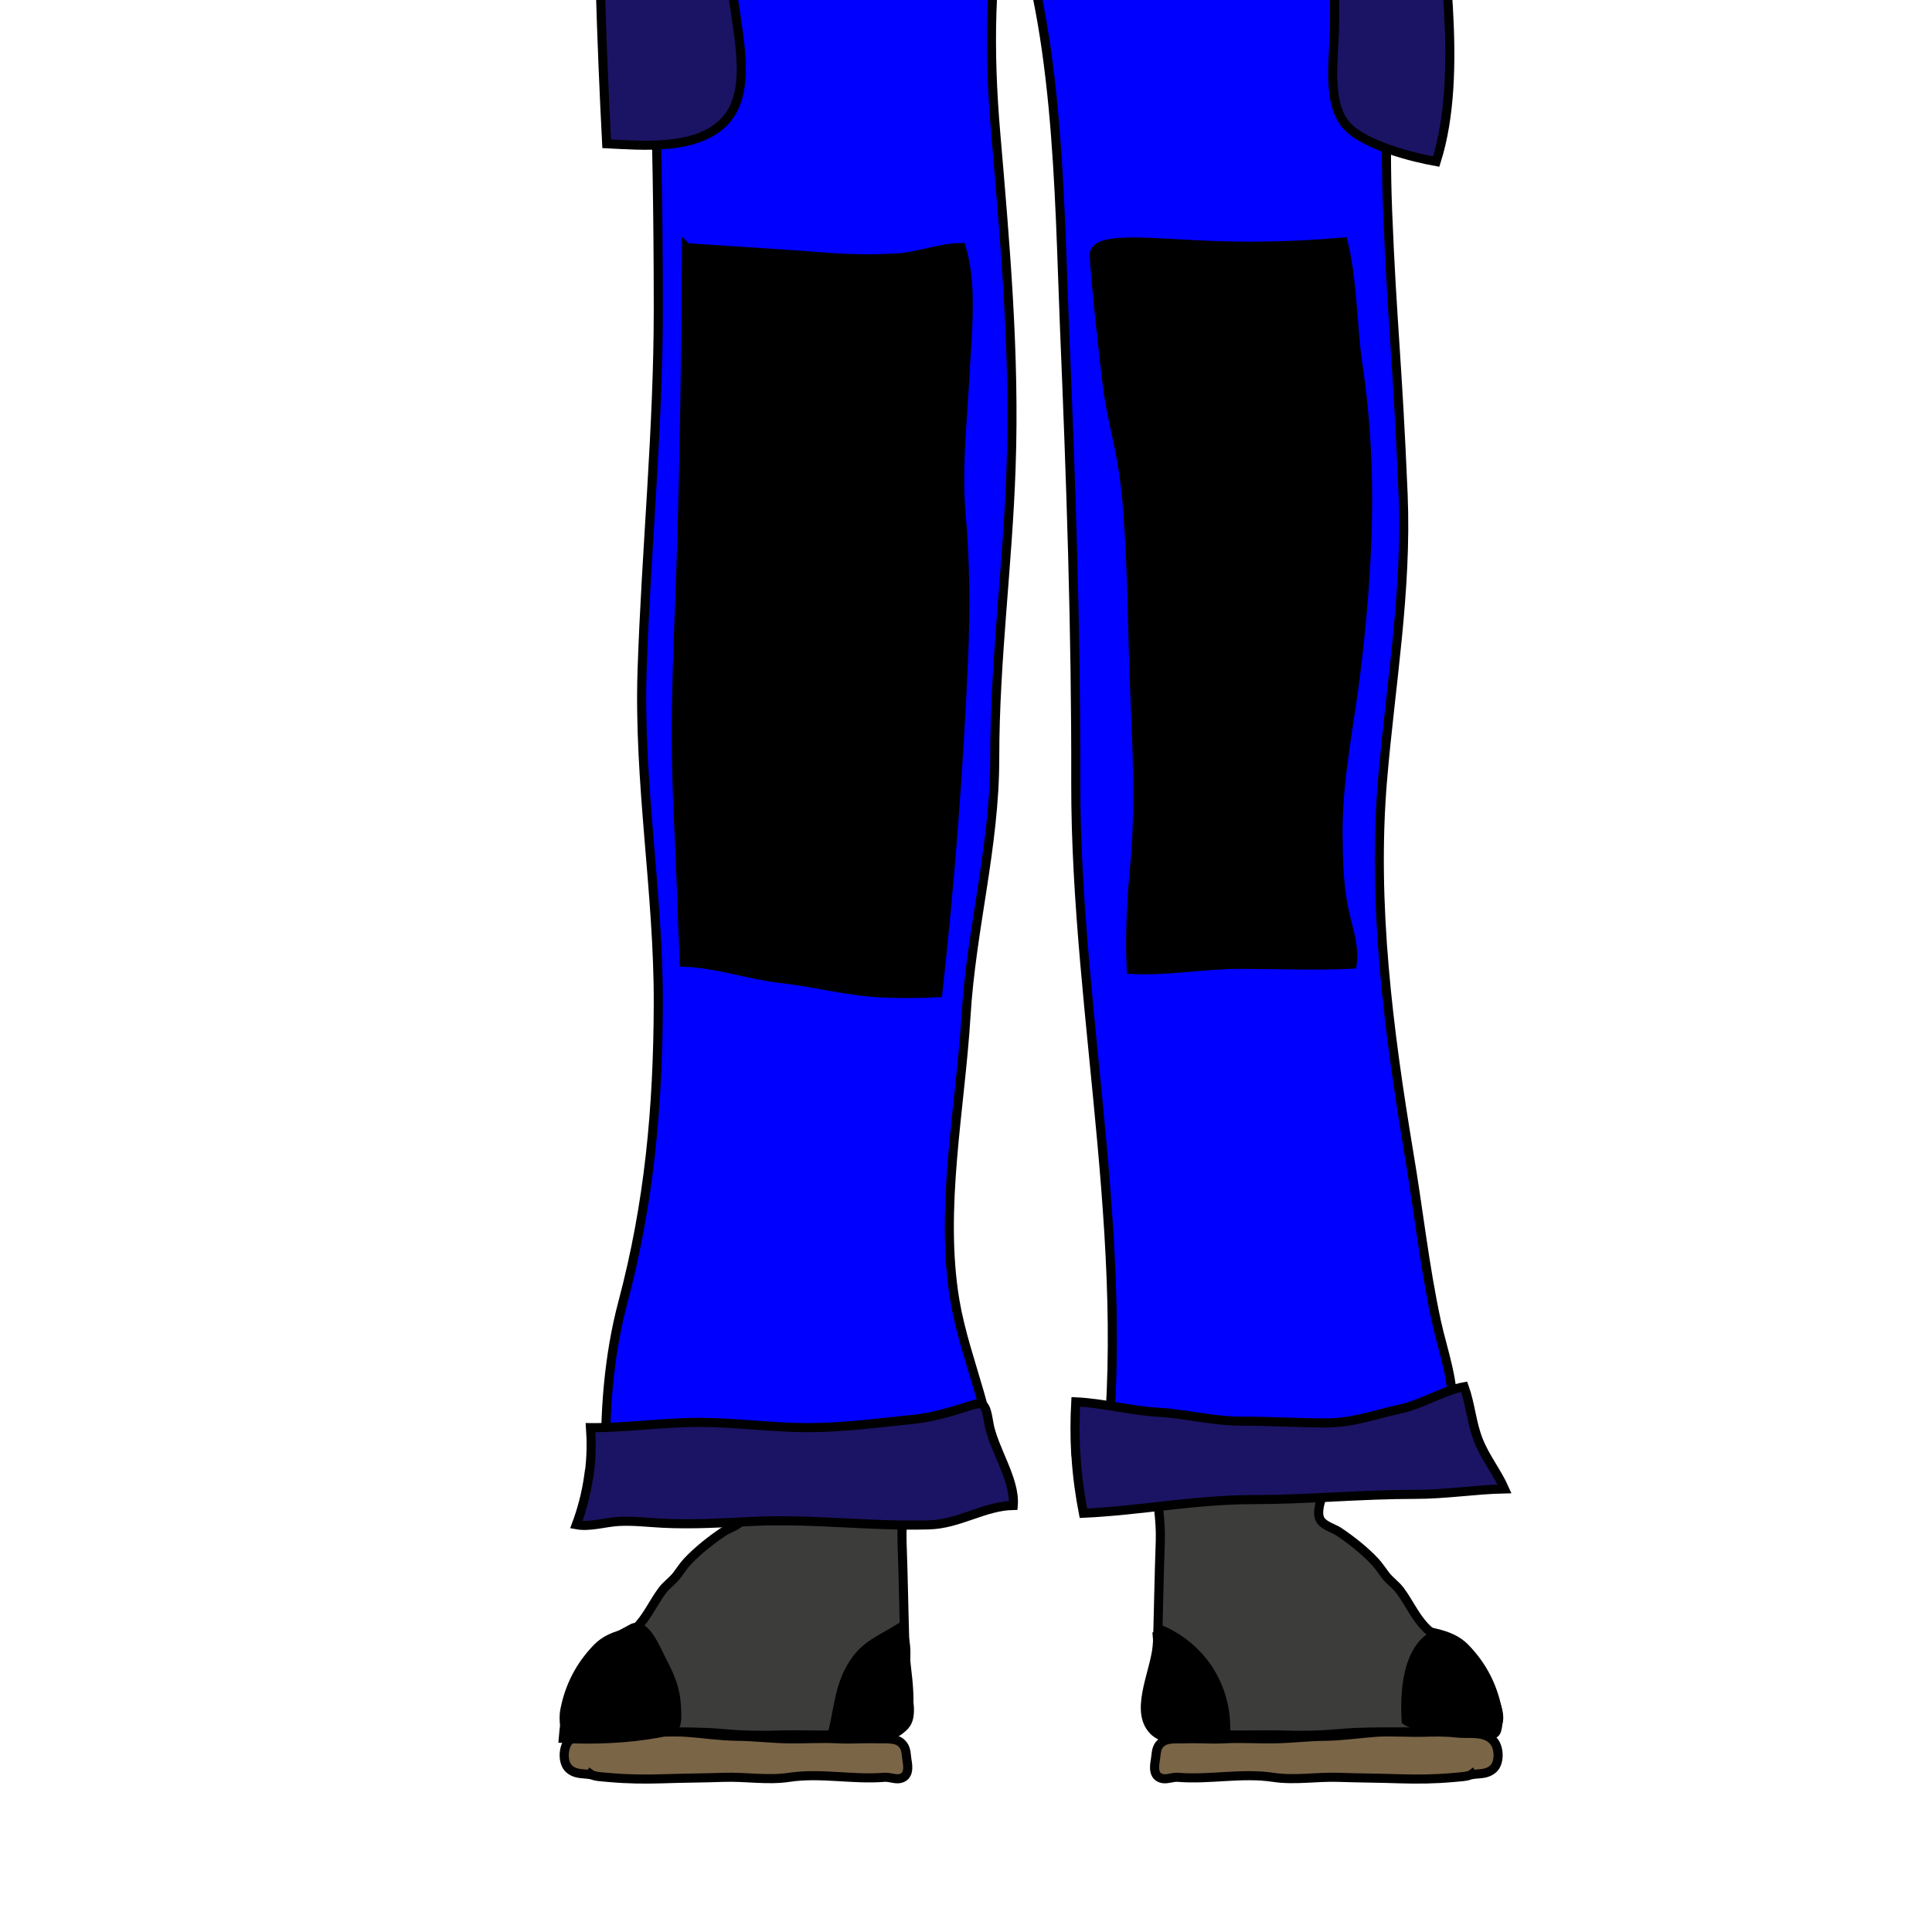
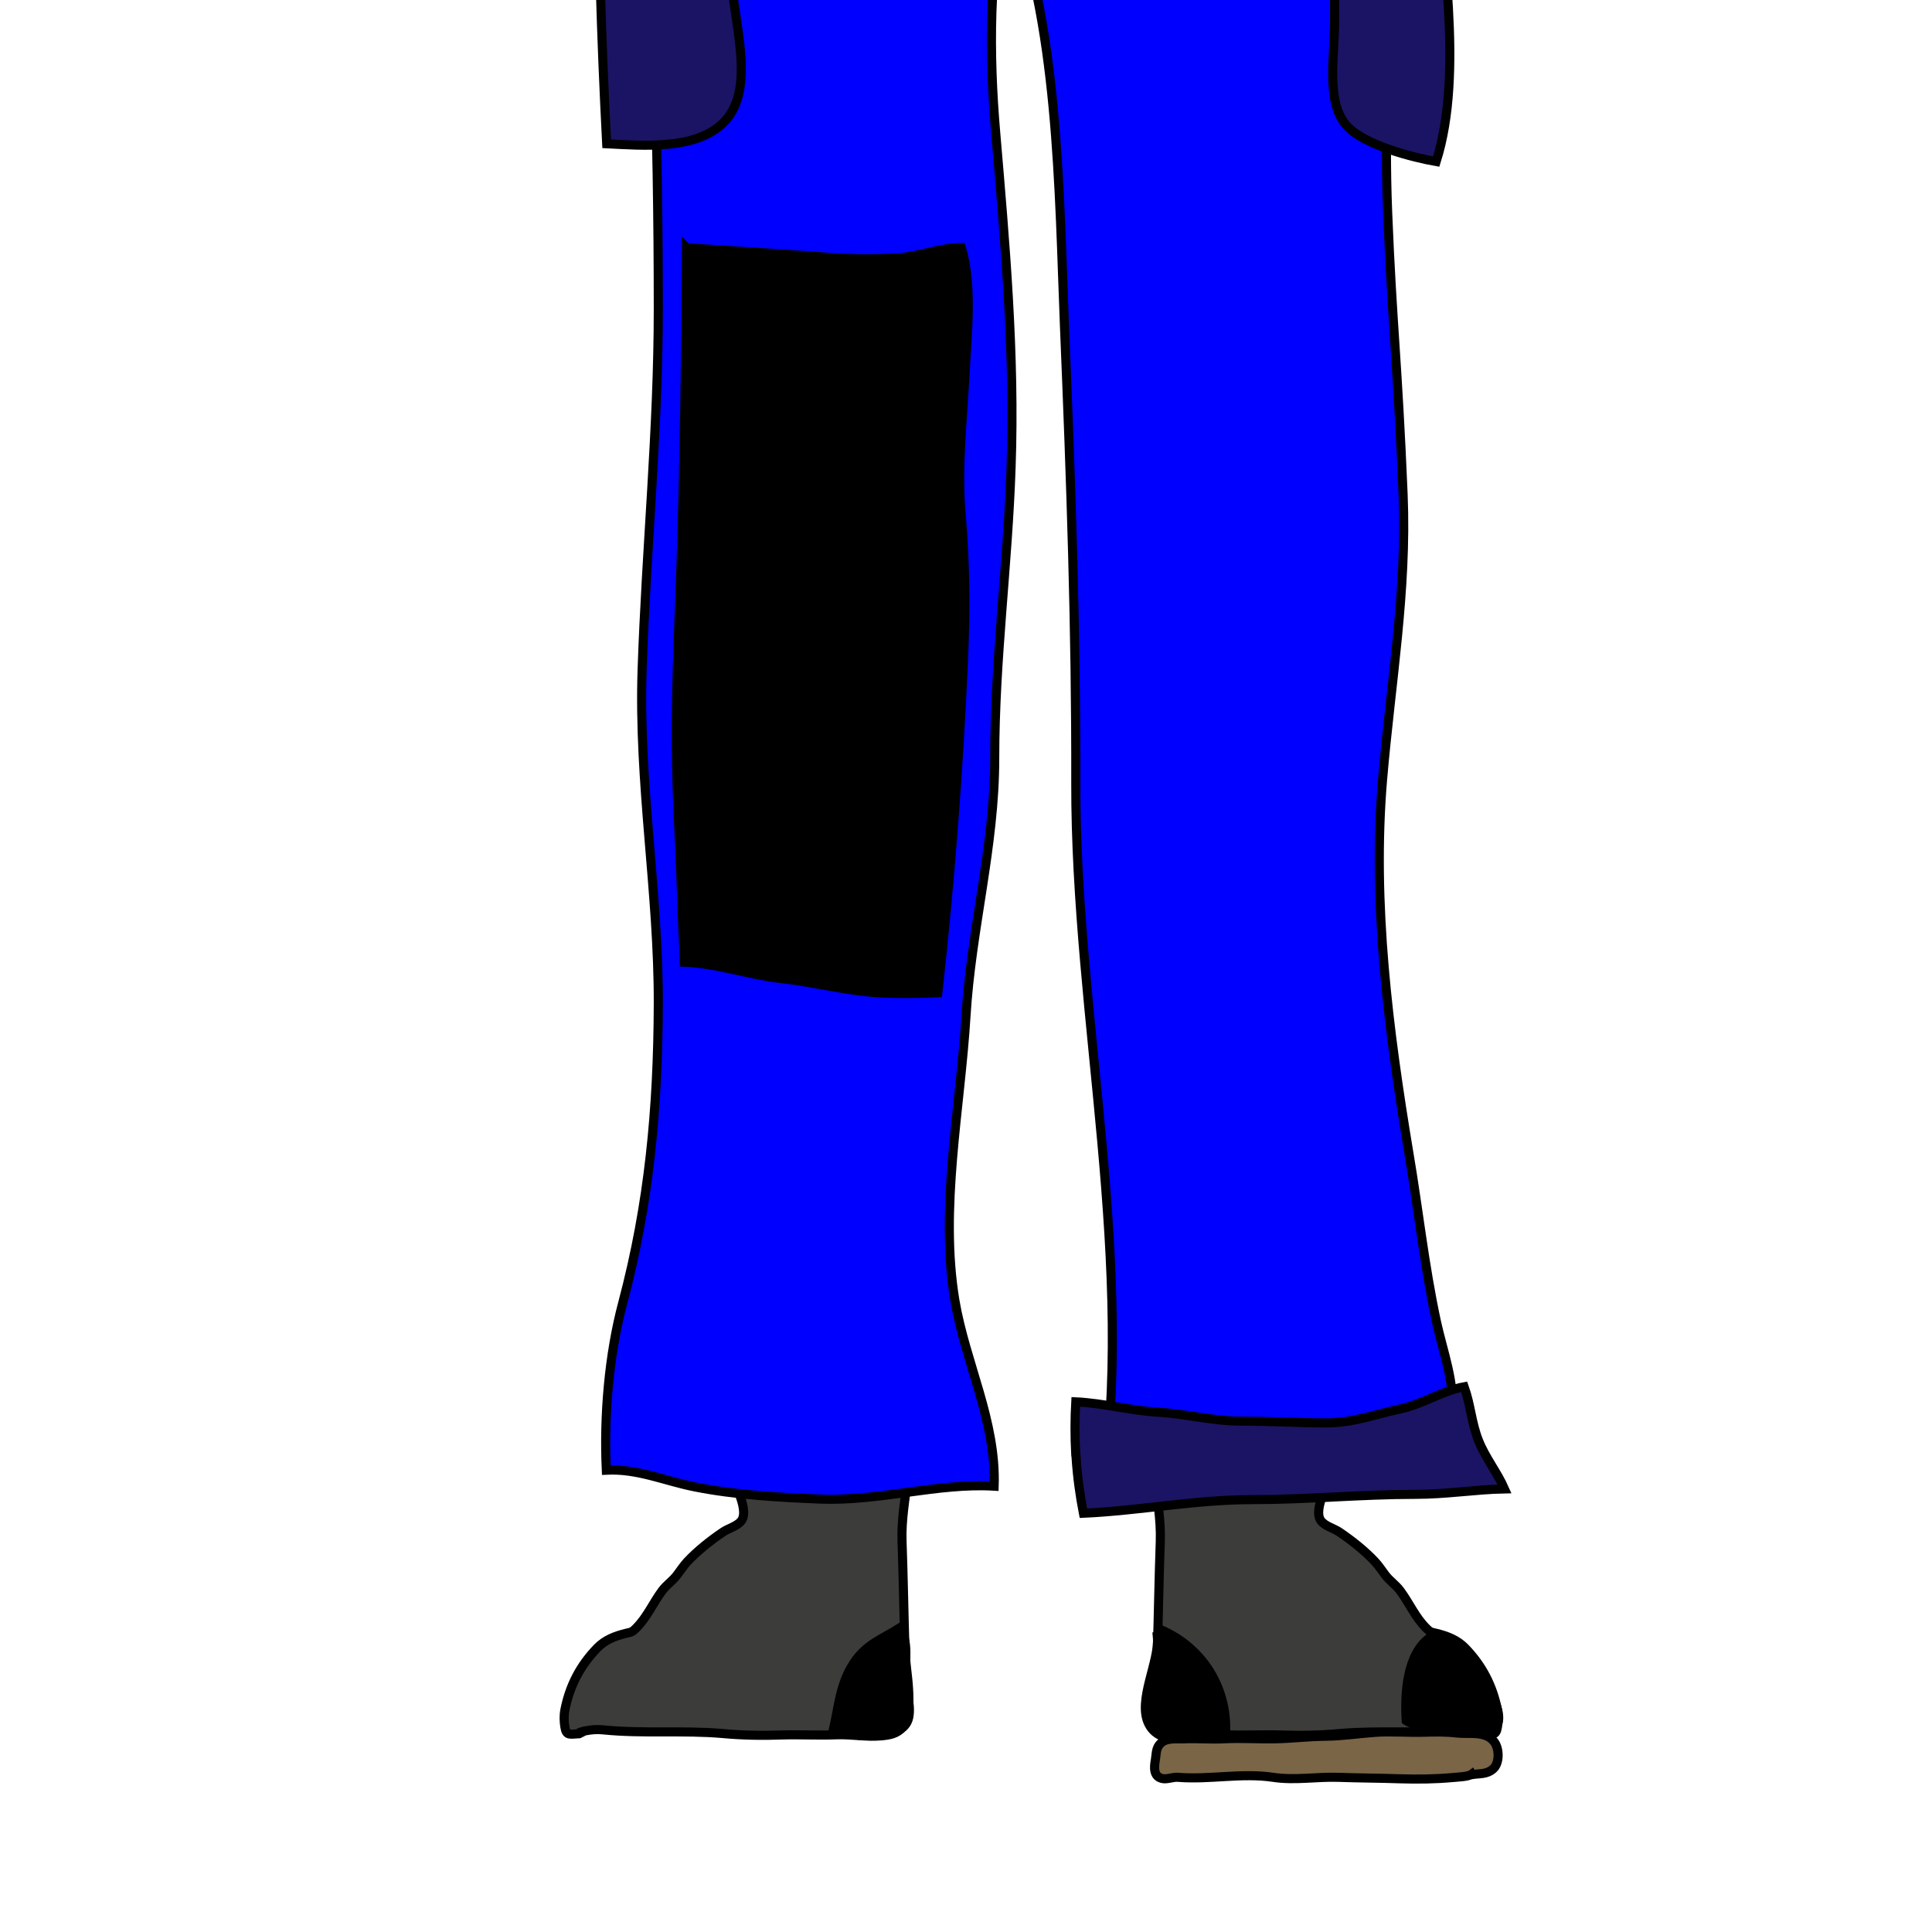
<svg xmlns="http://www.w3.org/2000/svg" id="uuid-34a32efb-0abb-4472-b4af-30a708ade997" data-name="! AUFTEILUNG" viewBox="0 0 106.3 106.3">
  <defs>
    <style>
      .uuid-cc5e67c4-b091-46e3-8598-c01bbda61769 {
        fill: #7a6547;
      }

      .uuid-cc5e67c4-b091-46e3-8598-c01bbda61769, .uuid-e57ac26c-2c74-4913-8f1d-daaf4522f053, .uuid-51c6350e-ce9a-469d-a83a-f5ab7a31a19d, .uuid-7f55dfce-54ba-4e93-a290-28993e5ac1f6, .uuid-5dfe6f01-1f69-4df7-9d00-386d5f750e95 {
        stroke: #000;
        stroke-miterlimit: 10;
        stroke-width: .5px;
      }

      .uuid-51c6350e-ce9a-469d-a83a-f5ab7a31a19d {
        fill: #1b1464;
      }

      .uuid-7f55dfce-54ba-4e93-a290-28993e5ac1f6 {
        fill: blue;
      }

      .uuid-5dfe6f01-1f69-4df7-9d00-386d5f750e95 {
        fill: #3c3c3b;
      }
    </style>
  </defs>
  <path class="uuid-cc5e67c4-b091-46e3-8598-c01bbda61769" d="m80.98,97.64c.44-.07.82,0,1.18-.32s.34-1.13.04-1.5c-.49-.61-1.41-.39-2.07-.47-.59-.07-1.22-.06-1.82-.04-.87.02-1.74-.05-2.61,0-.94.07-1.83.21-2.78.22s-1.82.12-2.74.14-1.89-.05-2.83,0c-.74.04-1.47-.03-2.22,0-.42.01-.95-.05-1.25.23-.29.26-.25.58-.31.93-.07.38-.13.93.4,1.03.26.05.58-.1.86-.07,1.72.14,3.5-.26,5.22,0,1.18.18,2.39-.04,3.59,0,1.13.04,2.25.04,3.38.08.99.03,1.93.02,2.92-.07.28-.03.84-.04,1.03-.18Z" />
-   <path class="uuid-cc5e67c4-b091-46e3-8598-c01bbda61769" d="m32.49,97.64c-.44-.07-.82,0-1.18-.32s-.34-1.13-.04-1.5c.49-.61,1.41-.39,2.07-.47.59-.07,1.22-.06,1.82-.04.87.02,1.74-.05,2.61,0,.94.07,1.83.21,2.78.22s1.82.12,2.74.14,1.89-.05,2.83,0c.74.04,1.47-.03,2.22,0,.42.01.95-.05,1.25.23s.25.58.31.93c.07.38.13.93-.4,1.03-.26.05-.58-.1-.86-.07-1.72.14-3.5-.26-5.22,0-1.18.18-2.39-.04-3.59,0-1.13.04-2.25.04-3.38.08-.99.03-1.93.02-2.92-.07-.28-.03-.84-.04-1.03-.18Z" />
  <path class="uuid-5dfe6f01-1f69-4df7-9d00-386d5f750e95" d="m81.6,95.39c.51.02.71.14.79-.37.05-.31.06-.63,0-.94-.26-1.32-.84-2.44-1.78-3.41-.43-.44-.96-.65-1.57-.8-.34-.08-.35-.07-.57-.29-.61-.61-.92-1.37-1.44-2.07-.24-.32-.57-.53-.81-.85-.19-.25-.35-.5-.56-.73-.56-.6-1.28-1.17-1.96-1.63-.3-.21-.81-.33-1.03-.64-.25-.36-.04-1,.1-1.41.25-.76.03-1.6.32-2.34.31-.82.46-1.65.57-2.51.2-1.56.37-3.13.65-4.68.17-.95.18-2.13-.94-2.43-.41-.11-.85-.07-1.27-.09-.56-.03-1.07-.05-1.63,0-.76.08-1.51.08-2.27.17-.54.06-1.05.24-1.59.31-1.02.14-1.83.72-2.67,1.26-.29.18-.75.36-.97.63-.16.2-.11.48-.13.73-.04.59.08,1.19.15,1.79.06.5,0,1.01.06,1.52.05.43.13.84.18,1.27.11,1.13.2,2.26.31,3.4.12,1.2.34,2.31.3,3.52-.07,1.97-.1,3.94-.16,5.91-.02.75-.16,1.48-.2,2.23-.04.63-.05,1.58.35,2.1.28.37.73.43,1.17.47.81.07,1.63-.09,2.44-.06,1,.04,2-.02,3.01.01,1.08.04,2.19.02,3.26-.08,2.18-.19,4.39.02,6.56-.2.36-.04.68-.01,1.03.06.14.03.41.1.28.14Z" />
  <path class="uuid-5dfe6f01-1f69-4df7-9d00-386d5f750e95" d="m31.87,95.39c-.51.02-.71.14-.79-.37-.05-.31-.06-.63,0-.94.26-1.32.84-2.44,1.78-3.41.43-.44.96-.65,1.57-.8.34-.08.35-.07.57-.29.61-.61.92-1.37,1.44-2.07.24-.32.57-.53.81-.85.19-.25.35-.5.56-.73.56-.6,1.28-1.17,1.96-1.63.3-.21.81-.33,1.03-.64.25-.36.04-1-.1-1.41-.25-.76-.03-1.6-.32-2.34-.31-.82-.46-1.65-.57-2.51-.2-1.56-.37-3.13-.65-4.68-.17-.95-.18-2.13.94-2.43.41-.11.85-.07,1.27-.09.56-.03,1.07-.05,1.63,0,.76.08,1.51.08,2.27.17.54.06,1.05.24,1.59.31,1.02.14,1.83.72,2.67,1.26.29.18.75.36.97.63.16.2.11.48.13.73.04.59-.08,1.19-.15,1.79-.06.5,0,1.01-.06,1.52-.05.43-.13.84-.18,1.27-.11,1.13-.2,2.26-.31,3.4-.12,1.2-.34,2.31-.3,3.52.07,1.97.1,3.94.16,5.91.02.75.16,1.48.2,2.23.04.63.05,1.58-.35,2.1-.28.37-.73.43-1.17.47-.81.07-1.63-.09-2.44-.06-1,.04-2-.02-3.01.01-1.08.04-2.19.02-3.26-.08-2.18-.19-4.39.02-6.56-.2-.36-.04-.68-.01-1.03.06-.14.03-.41.1-.28.14Z" />
-   <path class="uuid-e57ac26c-2c74-4913-8f1d-daaf4522f053" d="m34.84,89.57c-1.17.63-2.2,1.11-2.86,2.32-.59,1.09-.9,2.59-.99,3.76,1.74.09,3.49.01,5.1-.27,1.12-.2,1.19-.22,1.13-1.48-.05-.96-.34-1.65-.79-2.51-.36-.69-.9-2.08-1.59-1.82Z" />
  <path class="uuid-e57ac26c-2c74-4913-8f1d-daaf4522f053" d="m49.5,89.57c-.99.64-1.85.88-2.55,1.97-.75,1.17-.81,2.4-1.1,3.64,1.1.39,3.87.7,4.15-.69.15-.76-.2-1.58-.2-2.36,0-.71.21-1.85-.3-2.56Z" />
  <path class="uuid-e57ac26c-2c74-4913-8f1d-daaf4522f053" d="m63.68,90.06c.13,1.36-1.13,3.51-.47,4.8.75,1.46,3.02.49,4.22.5.03-.51.04-1.98-.92-3.48-.91-1.4-2.16-2.01-2.64-2.21-.06.13-.12.26-.18.39Z" />
  <path class="uuid-e57ac26c-2c74-4913-8f1d-daaf4522f053" d="m78.74,90.06c-1.35.88-1.46,3.15-1.37,4.61.69.47,4.3,1.02,4.89.41.8-.83-1.02-3.27-1.59-3.94-.63-.74-1.19-.94-1.93-1.08Z" />
  <path class="uuid-7f55dfce-54ba-4e93-a290-28993e5ac1f6" d="m38.9-46.83c-2.77,3.15-5.8,9.23-6.02,13.39-.39,7.24,1.58,13.77,2.18,20.75.85,9.8,1.16,19.83,1.16,29.72,0,6.62-.67,13.21-.89,19.82-.21,6.23.91,12.26.89,18.39-.02,5.76-.5,10.97-1.96,16.46-.76,2.85-1.04,6.21-.9,9.19,1.73-.09,3.2.59,4.87.92,2.19.44,4.65.58,6.9.67,3.25.13,6.48-.9,9.57-.71.12-3.59-1.57-6.75-2.16-10.21-.85-5.08.3-10.57.61-15.66.29-4.8,1.58-9.32,1.58-14.17,0-5.41.72-10.63.9-16.01.22-6.25-.33-12.35-.85-18.47-.36-4.2-.39-9,.61-13.08,2.87,6.84,2.88,16.5,3.18,23.84.35,8.39.64,16.62.62,25.04-.03,13.01,3.41,26.67,1.36,39.61,6.52.72,12.73-5.21,19.34-4.86.18-1.7-.5-3.44-.86-5.1-.66-3.06-.99-6.17-1.51-9.24-1.12-6.74-2.03-13.73-1.45-20.57.45-5.29,1.35-10.36,1.13-15.69-.31-7.38-.6-9.3-.85-15.52-.37-9.21.83-18.65,3.22-37.53.3-2.33.9-6.96-.88-12.37-1.22-3.7-3.11-6.44-4.55-8.19-1.96.18-12.09,1.1-20.92.85-4.9-.14-9.19-.6-9.19-.6-2.09-.23-3.85-.48-5.14-.68Z" />
  <path class="uuid-e57ac26c-2c74-4913-8f1d-daaf4522f053" d="m37.77,13.62c-.03,6.48-.14,11.79-.24,15.54-.15,5.65-.51,9.93-.19,16.22.13,2.53.19,5.01.31,7.56,1.83.07,3.53.7,5.34.9,1.86.21,3.6.69,5.45.79,1.04.05,2.13.04,3.16-.01.67-6.05,1.14-12.14,1.41-18.26.12-2.76.11-5.36-.13-8.09-.22-2.57.09-5.18.22-7.77.11-2.17.42-4.83-.21-6.88-1.19,0-2.42.53-3.65.58-.31.01-.7.03-1.22.04-1.24.01-2.16-.06-2.55-.09-1.34-.11-4.04-.28-7.69-.52Z" />
-   <path class="uuid-e57ac26c-2c74-4913-8f1d-daaf4522f053" d="m60.22,13.88s-.1.21.5,5.56c.21,1.91.26,2.19.31,2.49.34,2.03.75,3.03.99,5.84.29,3.47.27,6.95.42,10.45.13,3.04.28,6.27,0,9.31-.18,1.89-.29,3.95-.2,5.81,2.07.1,3.92-.28,5.98-.28s4.14.09,6.18-.01c.15-1.06-.31-2.19-.5-3.22-.25-1.32-.27-2.69-.28-4.08,0-2.98.61-5.75.97-8.67.69-5.62.98-11.29.14-16.89-.34-2.27-.29-4.7-.83-6.87-3.08.27-5.6.25-7.35.18-3.12-.12-6.01-.5-6.32.38-.15.43.34,1.12.38,1.11.04-.02-.27-1.13-.38-1.11Z" />
  <path class="uuid-51c6350e-ce9a-469d-a83a-f5ab7a31a19d" d="m32.9-9.55c0,5.93.18,11.65.48,17.46,2.02.1,4.83.35,6.38-1.12,1.46-1.38,1.02-3.9.73-5.94-.63-4.43-1.54-8.68-1.83-13.24-1.17.46-5.91,2.88-5.76,2.85Z" />
  <path class="uuid-51c6350e-ce9a-469d-a83a-f5ab7a31a19d" d="m73.43-11.39V1.23c0,1.84-.5,4.41.68,5.7.97,1.06,3.61,1.73,4.91,1.96,1.57-4.96.23-11.93-.04-17.15-1.61-.31-4.35-1.26-5.54-3.13Z" />
-   <path class="uuid-51c6350e-ce9a-469d-a83a-f5ab7a31a19d" d="m32.41,81.09c-.15,1.13-.43,2.08-.7,2.8.75.14,1.58-.14,2.35-.18.81-.04,1.62.06,2.41.1,1.63.08,3.31-.02,4.91-.1,3.28-.16,6.47.28,9.72.19,1.68-.04,3.05-1.04,4.65-1.07.12-1.45-1.12-3.13-1.35-4.57-.21-1.29-.36-1.13-1.52-.76-.77.24-1.69.49-2.52.58-1.97.2-3.95.47-5.92.47s-3.96-.29-5.99-.29-4.06.31-5.96.29c.05.7.06,1.56-.07,2.54Z" />
  <path class="uuid-51c6350e-ce9a-469d-a83a-f5ab7a31a19d" d="m59.2,80.08c.07,1.18.23,2.25.41,3.18,3.11-.14,6.13-.75,9.32-.75,3,0,5.9-.29,8.95-.29,1.69,0,3.33-.27,4.9-.3-.4-.91-1.06-1.72-1.43-2.66-.39-.98-.43-1.95-.79-2.96-1.17.21-2.31.97-3.55,1.23-1.36.29-2.56.76-4.04.76-1.59,0-3.14-.1-4.72-.1-1.51,0-2.96-.39-4.43-.48-1.61-.09-3.11-.51-4.63-.58-.05.87-.06,1.86,0,2.93Z" />
</svg>